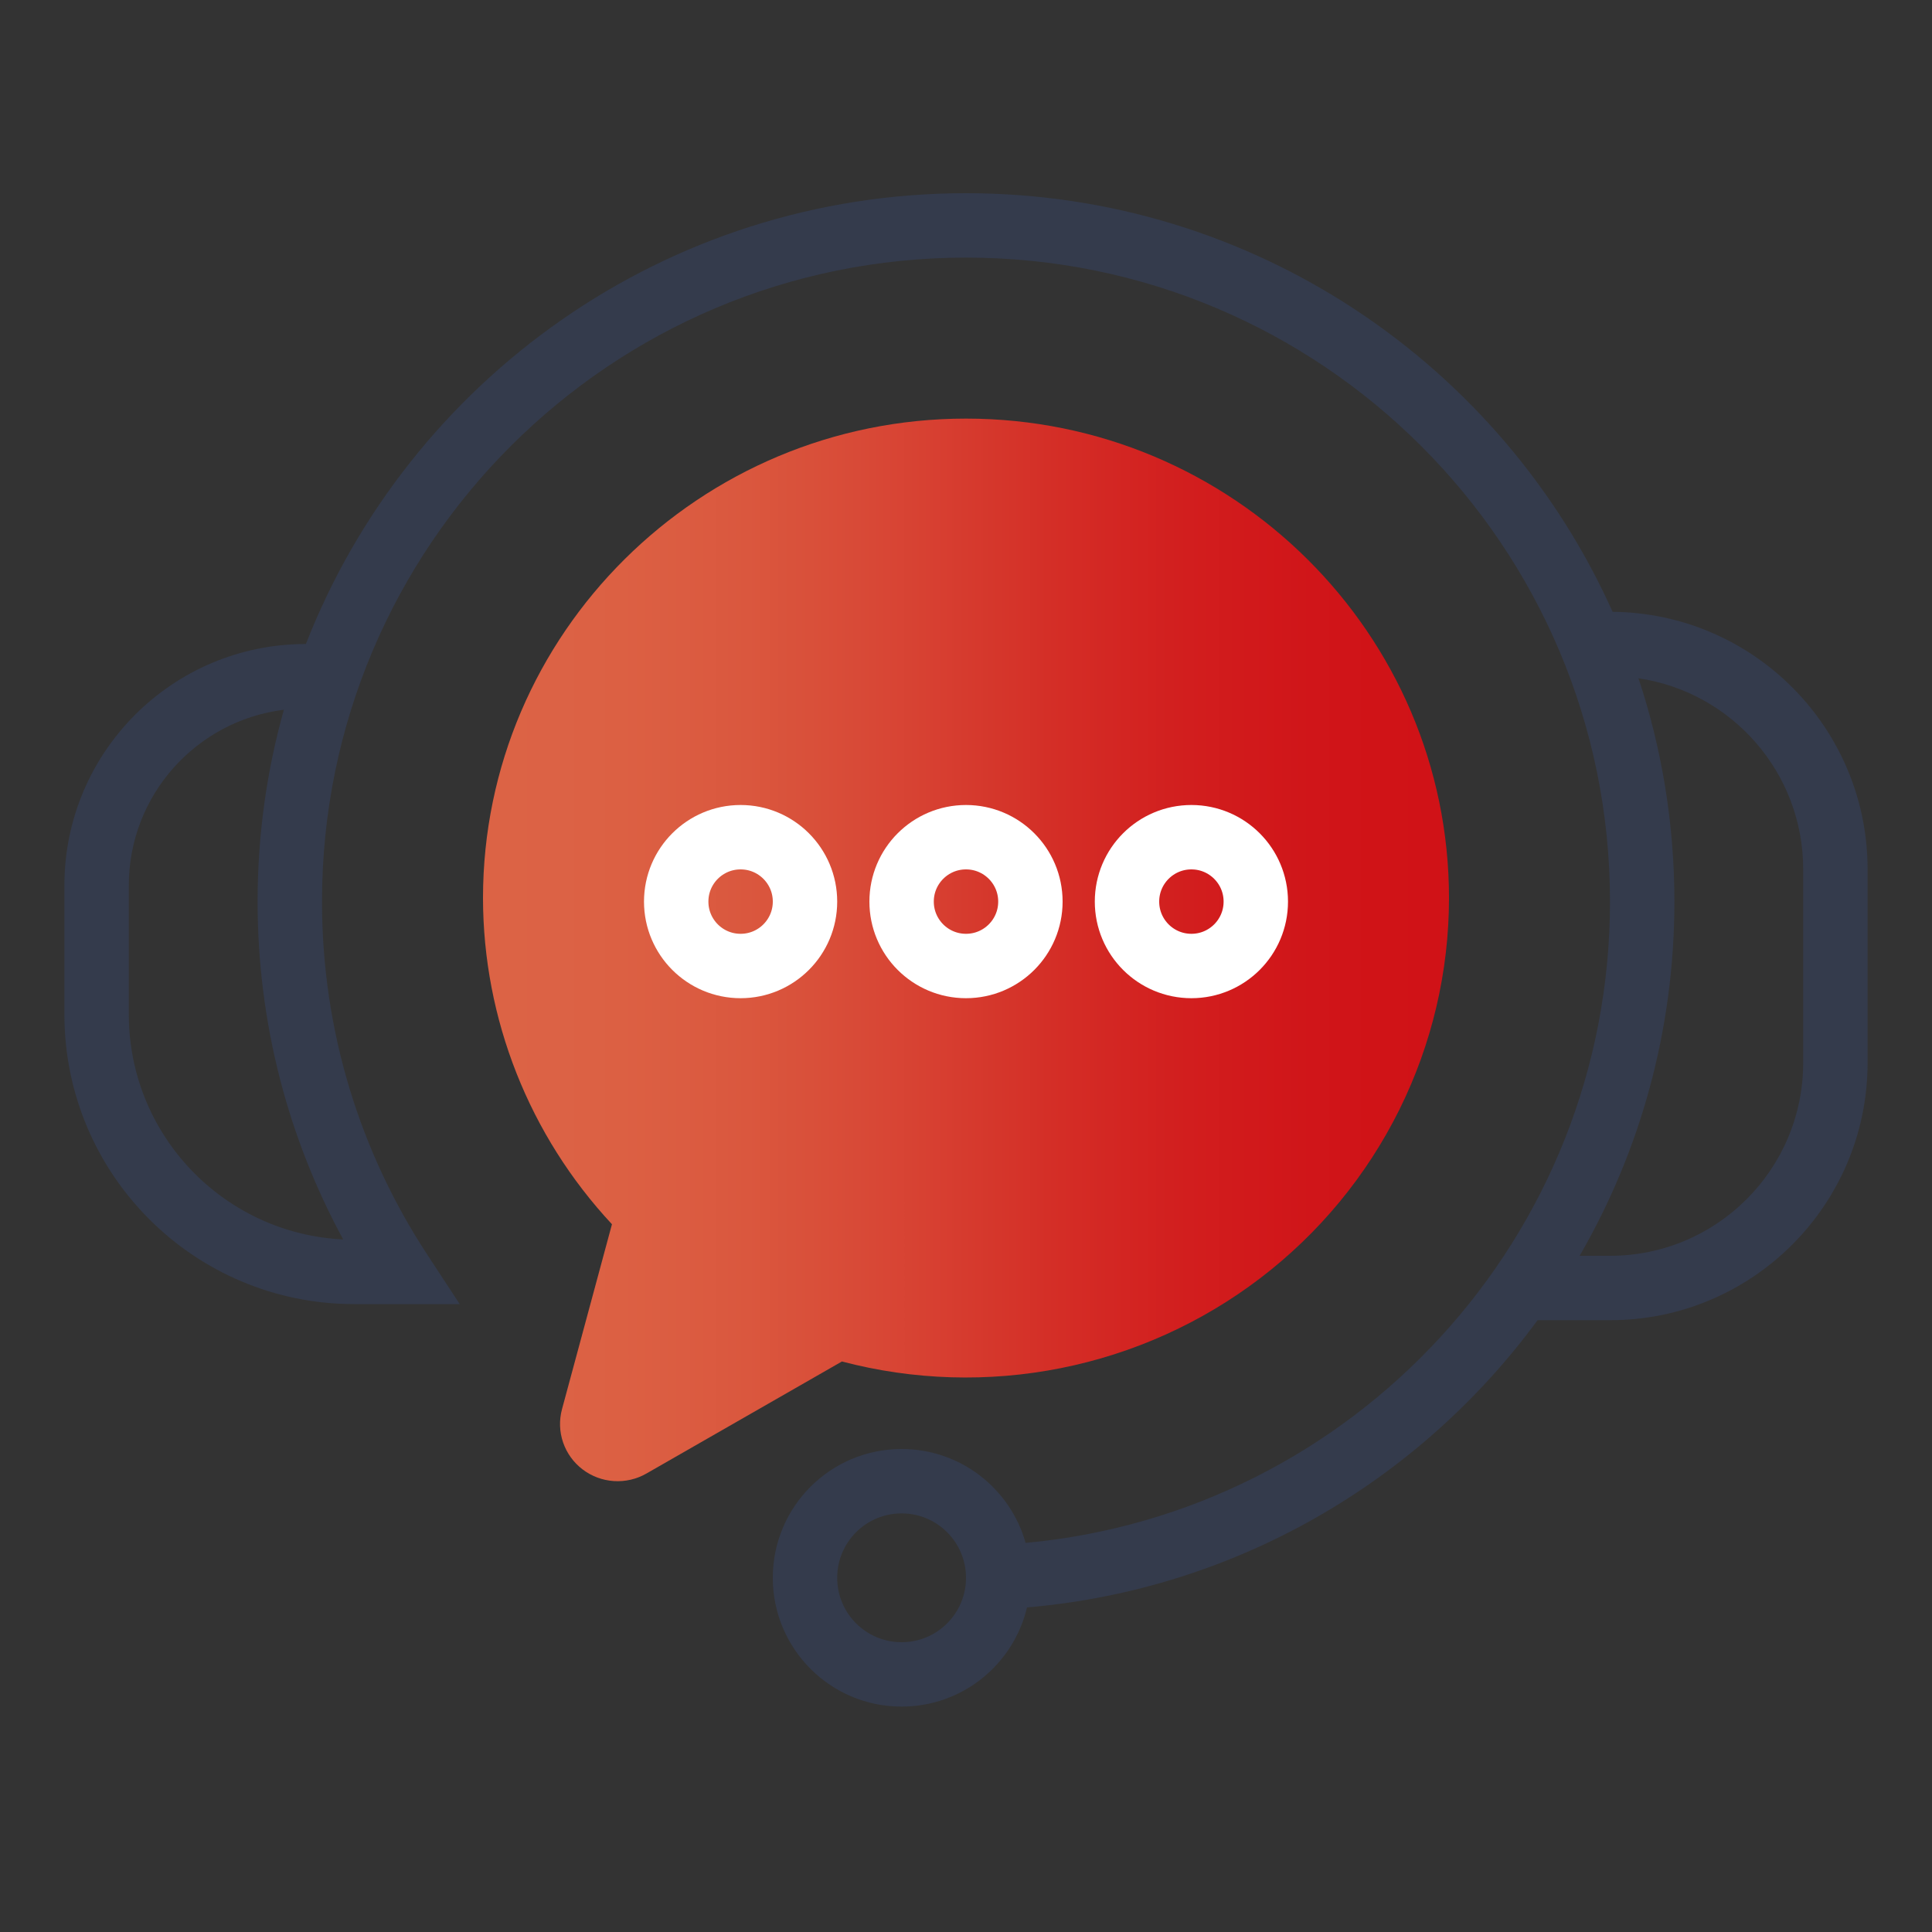
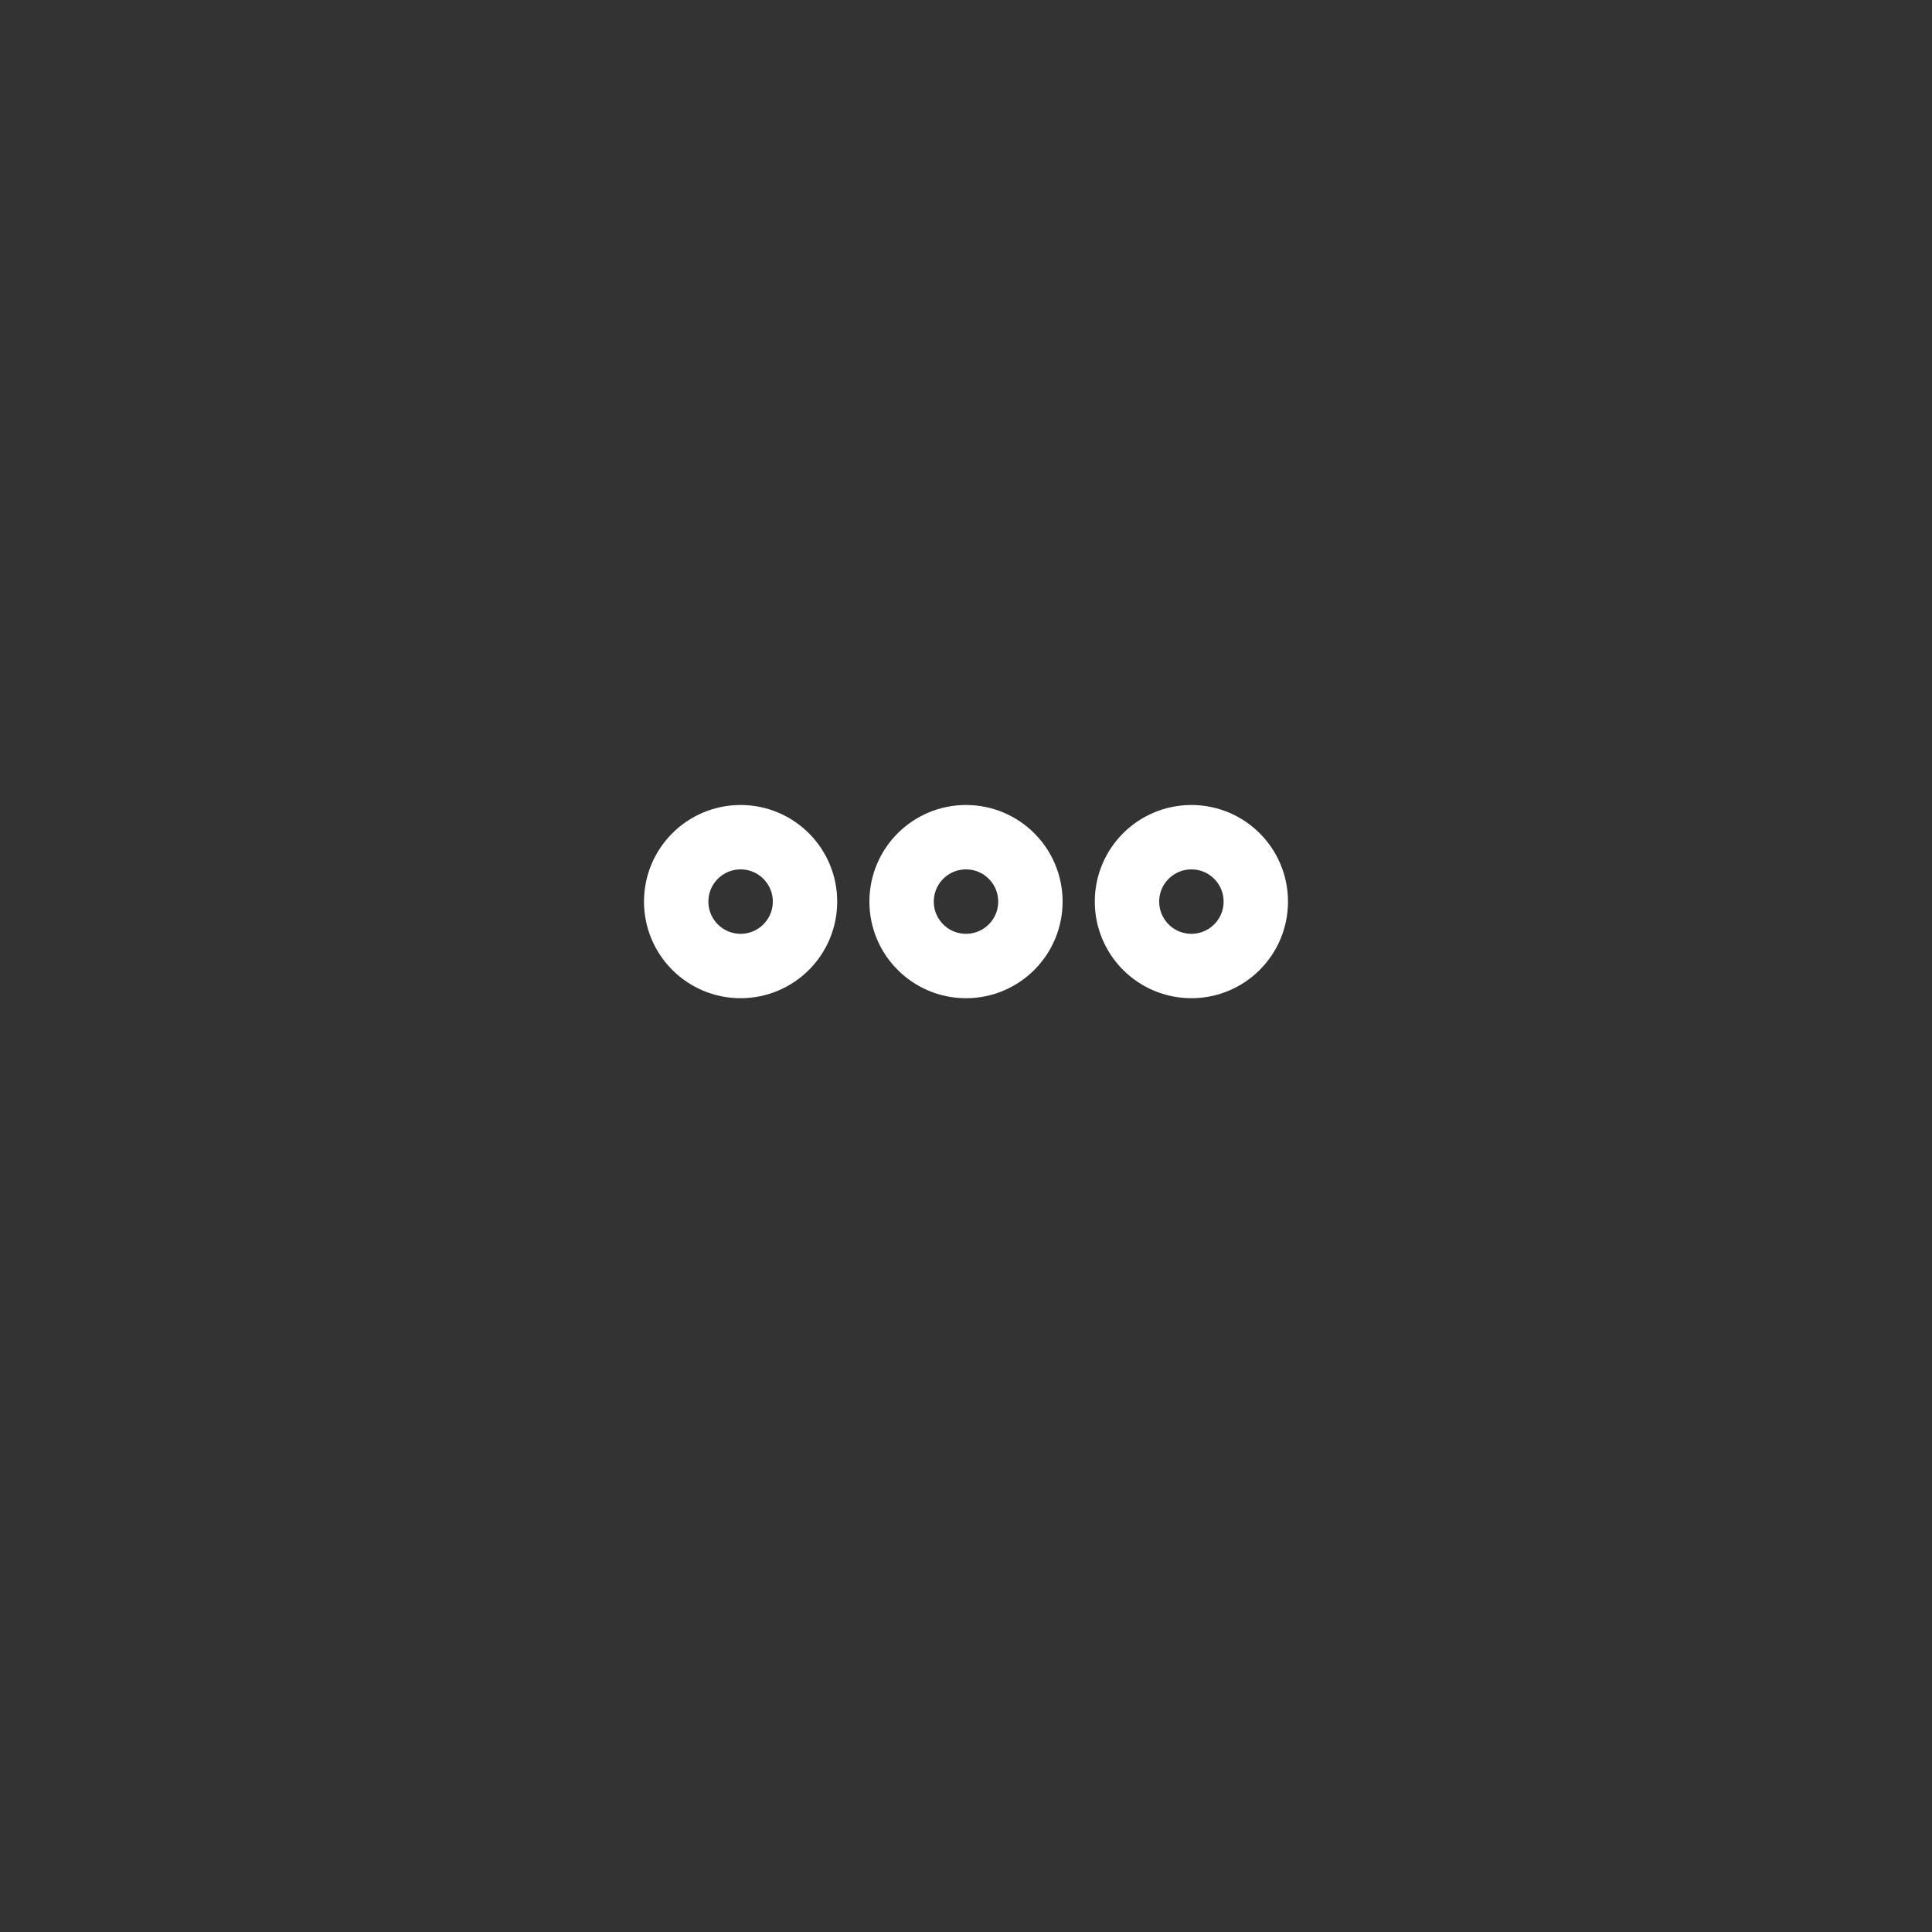
<svg xmlns="http://www.w3.org/2000/svg" width="60" height="60" viewBox="0 0 60 60" fill="none">
  <rect x="0" y="0" width="60" height="60" fill="#333333" stroke="none" />
  <g id="Icon_60px_For Admins">
-     <path id="Union" fill-rule="evenodd" clip-rule="evenodd" d="M30 8C18.954 8 10 16.954 10 28C10 32.045 11.2 35.806 13.262 38.952L14.277 40.5H11C6.029 40.5 2 36.471 2 31.5V27.5C2 23.358 5.358 20 9.5 20C12.7 11.805 20.672 6 30 6C38.944 6 46.641 11.337 50.081 19C54.462 19.044 58 22.609 58 27V33C58 37.418 54.418 41 50 41H47.75C44.097 45.979 38.399 49.365 31.894 49.92C31.478 51.685 29.893 53 28 53C25.791 53 24 51.209 24 49C24 46.791 25.791 45 28 45C29.833 45 31.378 46.233 31.851 47.916C42.029 46.981 50 38.422 50 28C50 16.954 41.046 8 30 8ZM49.057 39H50C53.314 39 56 36.314 56 33V27C56 23.987 53.779 21.492 50.885 21.065C51.608 23.245 52 25.577 52 28C52 32.007 50.929 35.764 49.057 39ZM28 47C29.105 47 30 47.895 30 49C30 50.105 29.105 51 28 51C26.895 51 26 50.105 26 49C26 47.895 26.895 47 28 47ZM8.816 22.042C6.101 22.379 4 24.694 4 27.5V31.5C4 35.252 6.951 38.314 10.658 38.492C8.963 35.373 8 31.798 8 28C8 25.935 8.284 23.937 8.816 22.042Z" fill="#343B4C" />
-     <path id="Vector" d="M45 27.892C44.999 30.172 44.471 32.423 43.455 34.469C42.439 36.515 40.964 38.302 39.142 39.692C37.32 41.083 35.201 42.039 32.948 42.488C30.695 42.937 28.368 42.867 26.147 42.282L20.075 45.762C19.769 45.938 19.417 46.019 19.064 45.996C18.711 45.973 18.373 45.847 18.092 45.633C17.811 45.419 17.601 45.128 17.487 44.795C17.373 44.463 17.362 44.104 17.453 43.765L19.005 38.02C16.435 35.263 15.005 31.647 15 27.892C15 19.68 21.729 13 30 13C38.271 13 45 19.68 45 27.892Z" fill="url(#paint0_linear_15514_3654)" />
    <path id="Vector_2" d="M25 28C25 29.105 24.105 30 23 30C21.895 30 21 29.105 21 28C21 26.895 21.895 26 23 26C24.105 26 25 26.895 25 28ZM32 28C32 29.105 31.105 30 30 30C28.895 30 28 29.105 28 28C28 26.895 28.895 26 30 26C31.105 26 32 26.895 32 28ZM39 28C39 29.105 38.105 30 37 30C35.895 30 35 29.105 35 28C35 26.895 35.895 26 37 26C38.105 26 39 26.895 39 28Z" stroke="white" stroke-width="2" />
  </g>
  <defs>
    <linearGradient id="paint0_linear_15514_3654" x1="15.375" y1="29.5" x2="44.708" y2="29.498" gradientUnits="userSpaceOnUse">
      <stop stop-color="#DC6345" />
      <stop offset="0.067" stop-color="#DC6245" />
      <stop offset="0.133" stop-color="#DC6043" />
      <stop offset="0.2" stop-color="#DB5C41" />
      <stop offset="0.267" stop-color="#DA573E" />
      <stop offset="0.333" stop-color="#D9503A" />
      <stop offset="0.4" stop-color="#D84836" />
      <stop offset="0.467" stop-color="#D73F31" />
      <stop offset="0.533" stop-color="#D5362B" />
      <stop offset="0.6" stop-color="#D42D26" />
      <stop offset="0.667" stop-color="#D32522" />
      <stop offset="0.733" stop-color="#D21E1E" />
      <stop offset="0.8" stop-color="#D1191B" />
      <stop offset="0.867" stop-color="#D01519" />
      <stop offset="0.933" stop-color="#D01317" />
      <stop offset="1" stop-color="#D01217" />
    </linearGradient>
  </defs>
</svg>